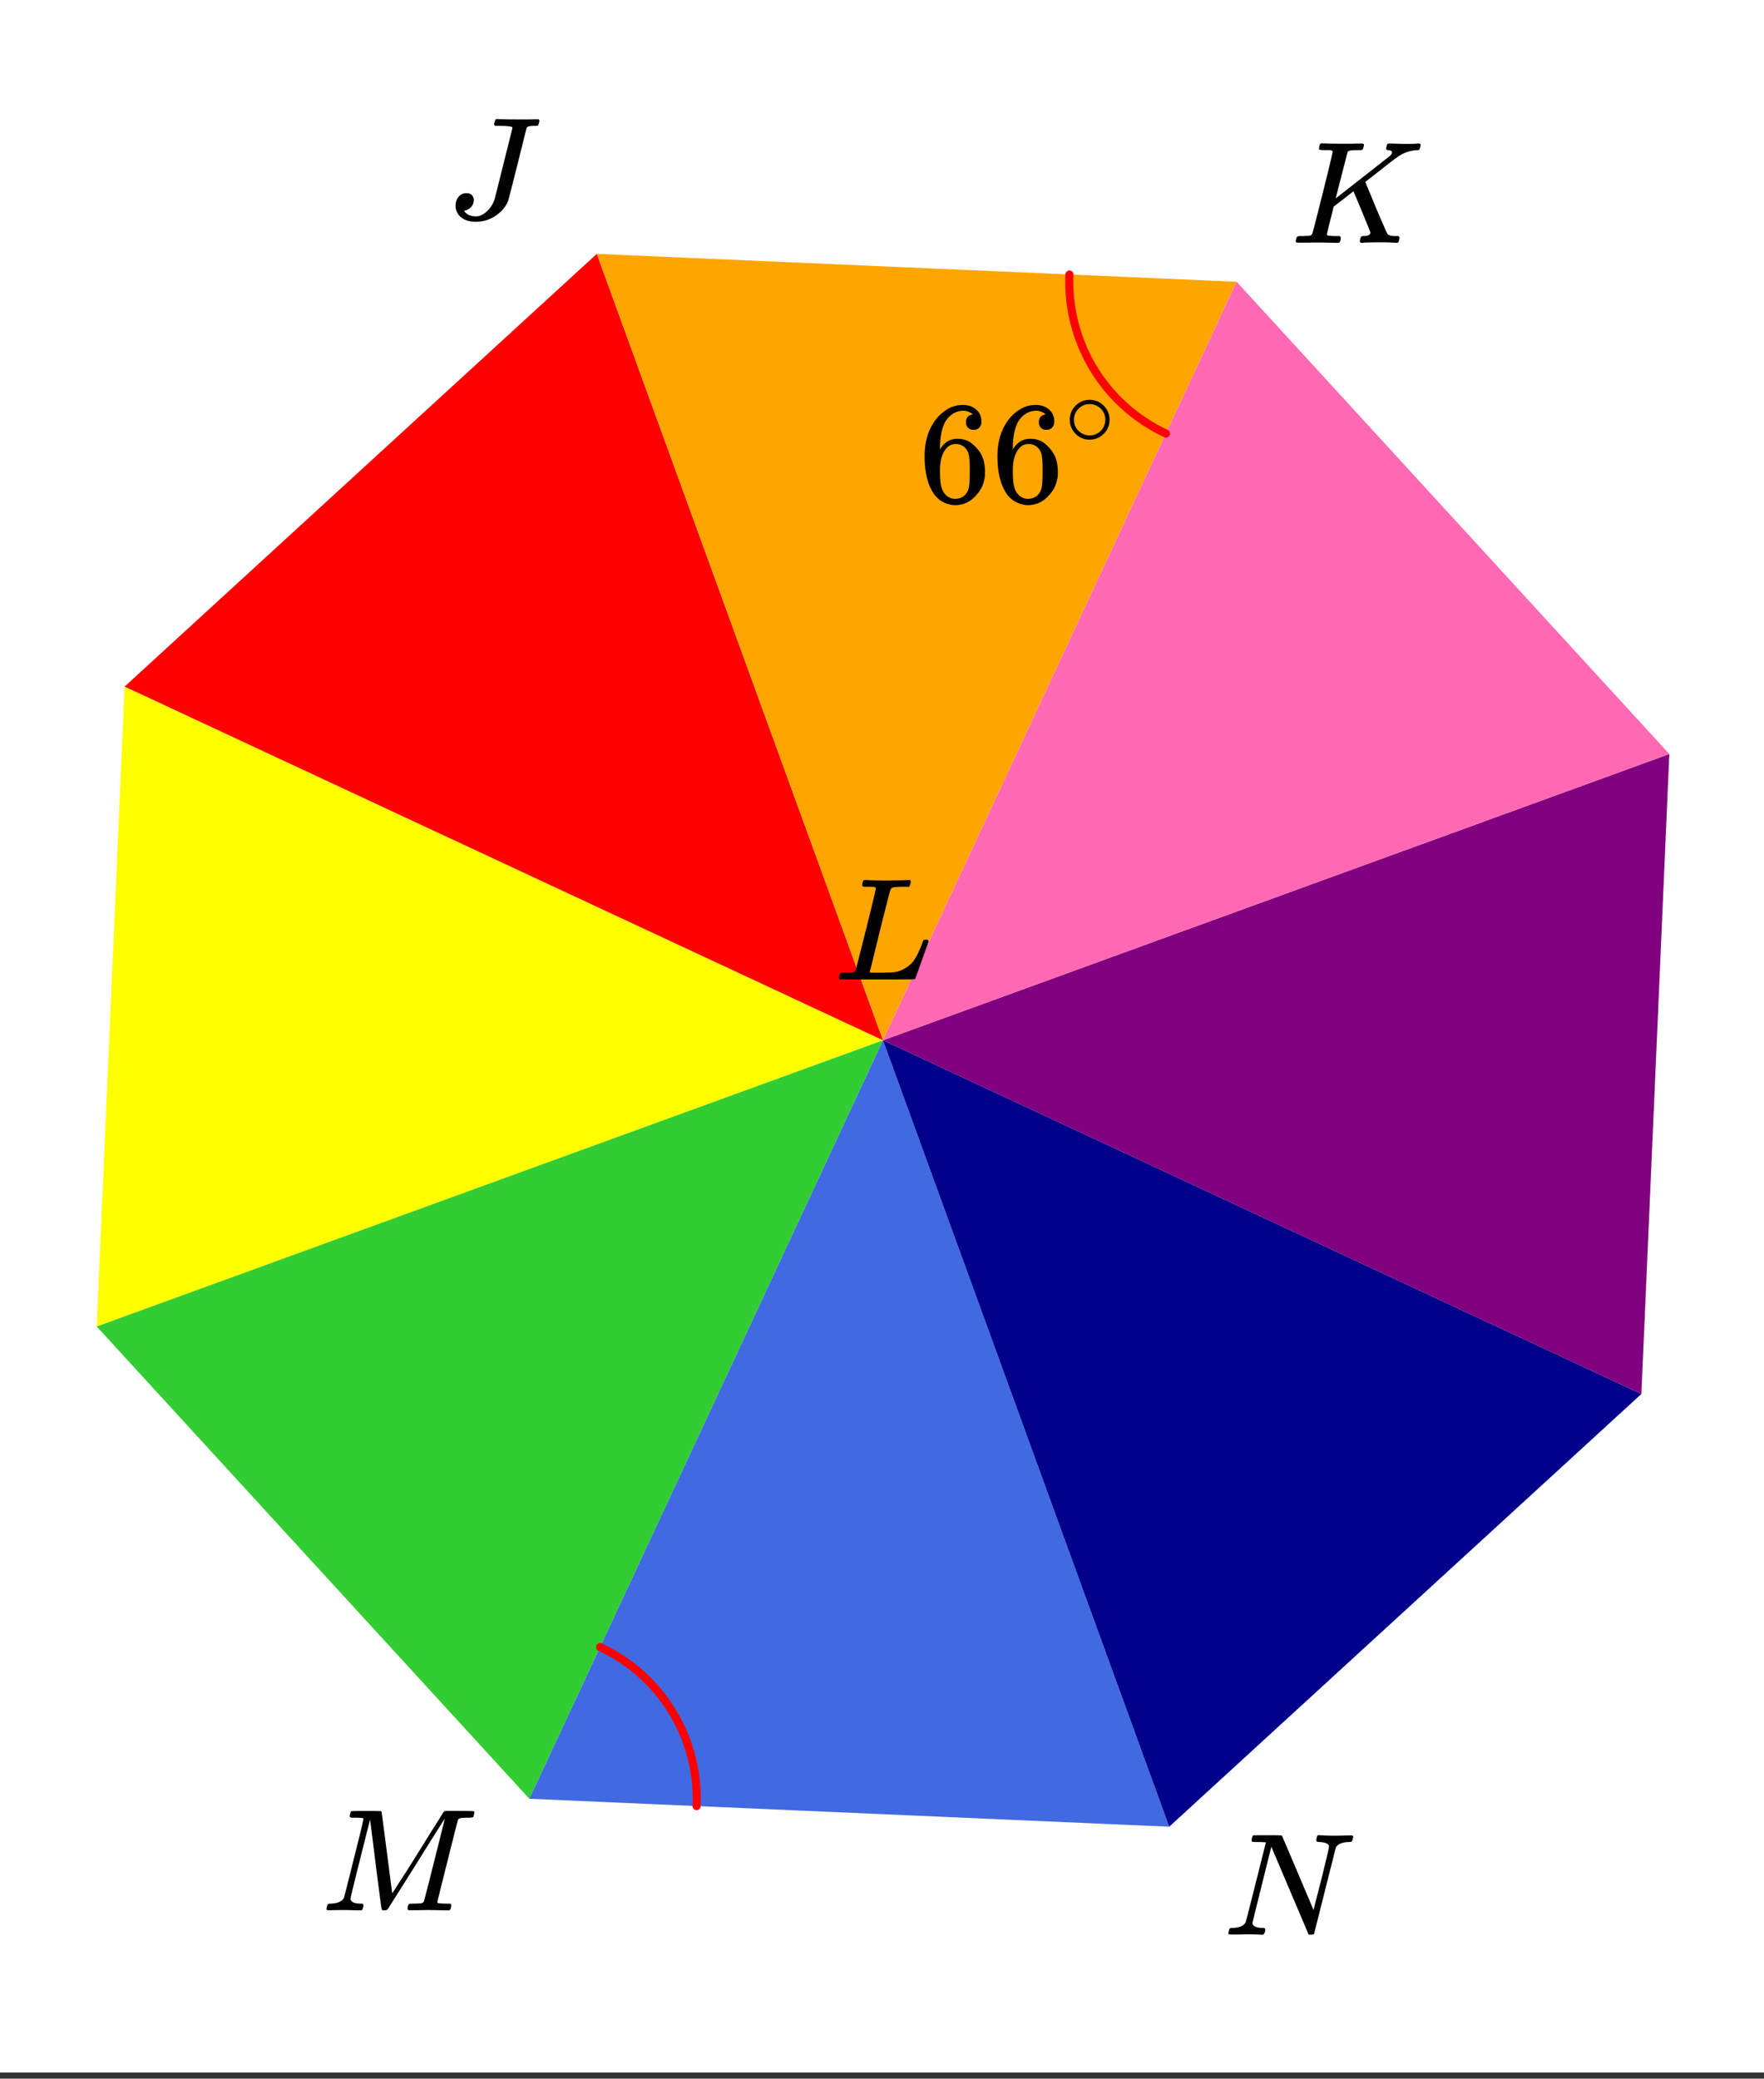
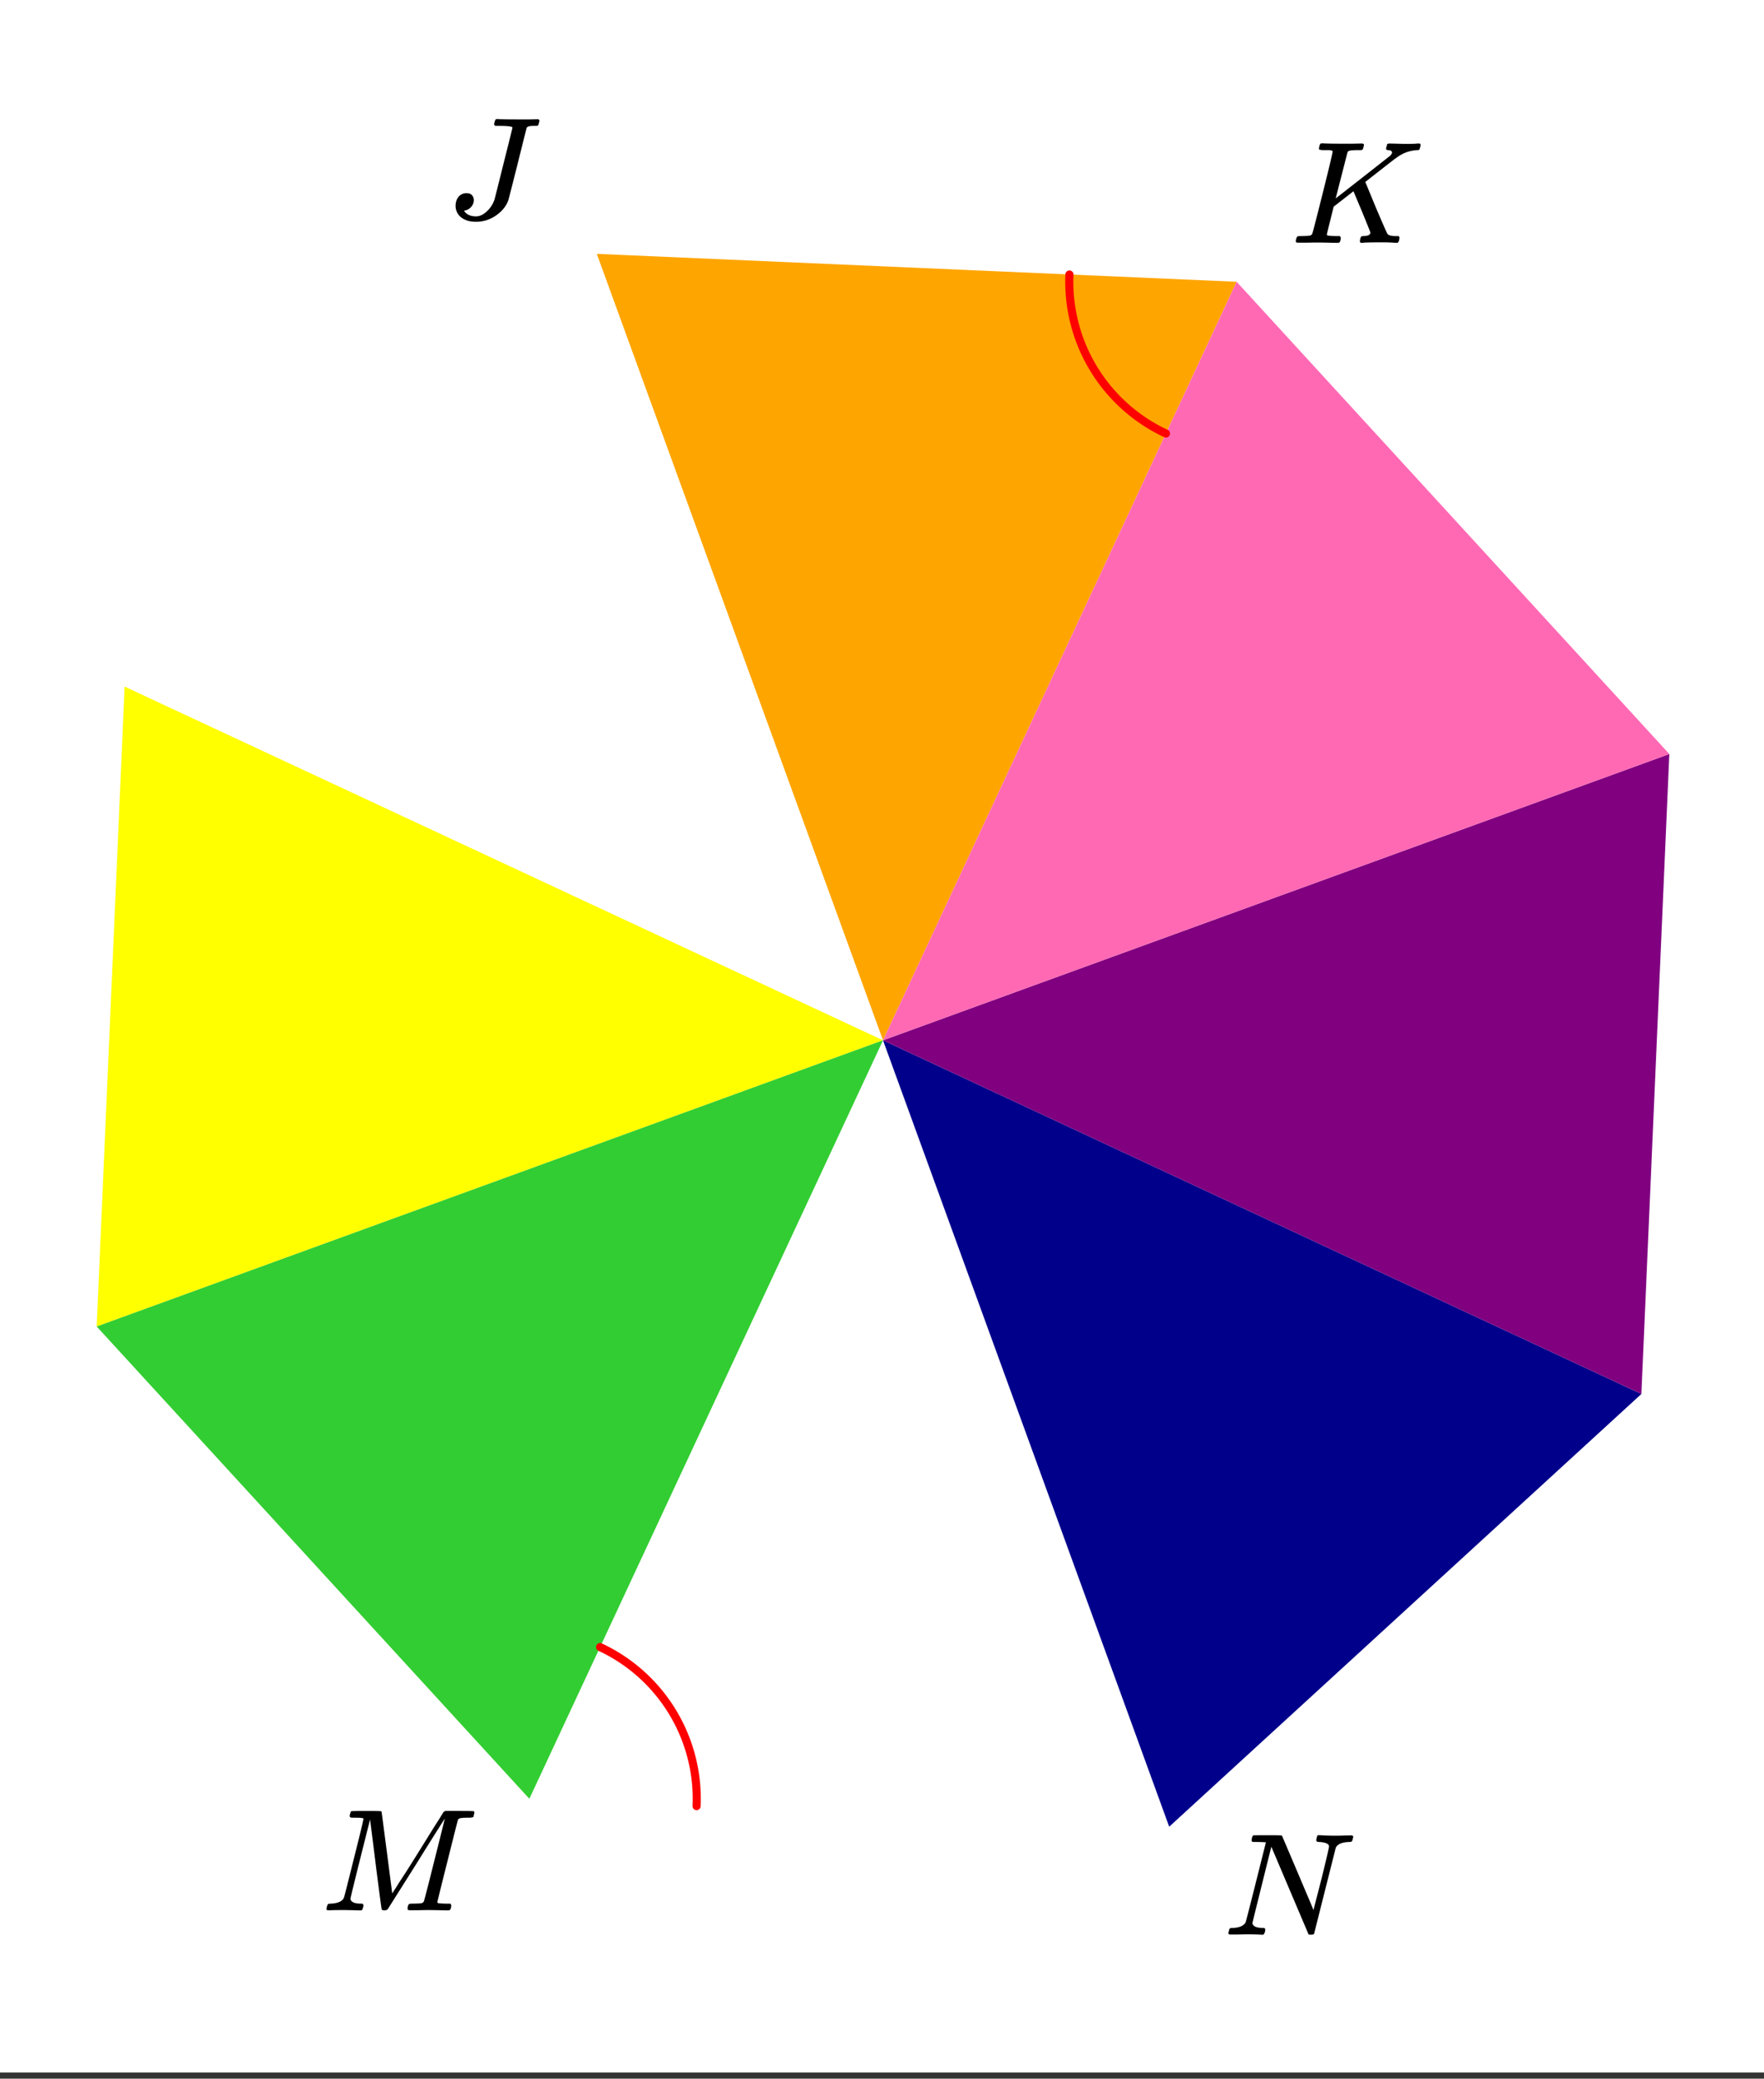
<svg xmlns="http://www.w3.org/2000/svg" xmlns:xlink="http://www.w3.org/1999/xlink" width="217.28" height="256" viewBox="0 0 162.96 192">
  <rect x="0" y="0" width="162.96" height="192" fill="#333333" stroke="none" />
  <defs>
    <symbol overflow="visible" id="b">
-       <path d="M3.828-8.453c0-.008-.008-.02-.015-.031 0-.008-.012-.016-.032-.016-.023-.008-.043-.02-.062-.031a.156.156 0 0 0-.078-.016.392.392 0 0 0-.094-.015h-.484c-.211 0-.34-.004-.391-.016a.126.126 0 0 1-.094-.078c-.012-.031-.008-.114.016-.25.039-.164.082-.254.125-.266a.954.954 0 0 1 .203-.015c.476.03 1.047.046 1.703.046h.531c.239-.007.41-.015.516-.015h.484c.196-.008.348-.016.453-.016.102-.008.172-.015.204-.015h.156c.05.054.078.09.078.109.008.023 0 .105-.031.25a.76.76 0 0 1-.11.265h-.515c-.618 0-.98.04-1.094.11-.063.043-.125.172-.188.39-.062.22-.367 1.403-.906 3.547-.137.586-.289 1.204-.453 1.86a95.478 95.478 0 0 1-.36 1.469l-.124.484c0 .043.039.07.125.078h.796c.665 0 1.141-.02 1.422-.063.29-.039.602-.16.938-.359.363-.207.656-.484.875-.828.219-.344.437-.8.656-1.375.063-.188.11-.313.14-.375.04-.031.118-.047.235-.047h.172a.57.57 0 0 1 .078.156c0 .012-.094.274-.281.782-.18.511-.371 1.054-.578 1.625-.211.574-.324.902-.344.984-.031.055-.059.086-.078.094C7.398-.008 6.242 0 3.953 0 1.672 0 .516-.008.484-.031c-.03-.02-.046-.055-.046-.11 0-.062.003-.125.015-.187.05-.164.098-.258.14-.281a.954.954 0 0 1 .204-.016h.078c.238 0 .508-.008.813-.031.125-.031.207-.086.25-.172.03-.031.351-1.274.968-3.735.614-2.457.922-3.753.922-3.89zm0 0" />
-     </symbol>
+       </symbol>
    <symbol overflow="visible" id="c">
      <path d="M3.828-8.453c0-.008-.008-.02-.015-.031 0-.008-.012-.016-.032-.016-.023-.008-.043-.02-.062-.031a.156.156 0 0 0-.078-.016.392.392 0 0 0-.094-.015h-.484c-.305 0-.47-.032-.5-.094 0-.031.007-.11.03-.235.04-.164.083-.257.126-.28a1.02 1.02 0 0 1 .234-.017c.363.024.973.032 1.828.032h.89c.384-.008.661-.016.829-.016.145 0 .219.04.219.11a.915.915 0 0 1-.032.187c-.042.18-.085.273-.125.281-.03.024-.171.031-.421.031-.493 0-.774.032-.844.094-.031.012-.063.043-.094.094L4.11-4.109c.008 0 .836-.645 2.485-1.938C8.238-7.336 9.082-8 9.125-8.03c.125-.125.188-.227.188-.313 0-.133-.118-.207-.344-.219-.137 0-.203-.05-.203-.156 0-.02.015-.082.046-.187.032-.114.047-.18.047-.203.032-.04.11-.063.235-.063.144 0 .383.008.719.016.332.011.609.015.828.015.488 0 .82-.007 1-.03.132-.009.218-.005.25.015.039.011.062.047.062.11 0 .042-.015.12-.047.233a1.935 1.935 0 0 0-.047.172c-.03.055-.12.079-.265.079a3.387 3.387 0 0 0-1.828.671l-.157.11c-.023.011-.484.37-1.39 1.078-.906.71-1.367 1.07-1.375 1.078l.125.297.375.906.468 1.14C8.489-1.694 8.848-.878 8.892-.827c.02.023.039.043.062.062.125.094.352.141.688.141h.28C9.974-.562 10-.52 10-.5c.008.012 0 .094-.031.25a.464.464 0 0 1-.14.25h-.142a15.298 15.298 0 0 0-1.28-.047c-1.063 0-1.68.016-1.845.047h-.125c-.062-.05-.093-.086-.093-.11 0-.019.008-.1.031-.25a.558.558 0 0 1 .094-.218c.031-.031.086-.047.172-.047.445 0 .671-.11.671-.328 0-.04-.261-.692-.78-1.953l-.782-1.86-.922.72-.906.702-.313 1.266c-.21.824-.312 1.258-.312 1.297 0 .054.015.086.047.094.062.03.304.054.734.062H4.5a.57.57 0 0 1 .078.156.888.888 0 0 1-.094.406.339.339 0 0 1-.218.063c-.157 0-.434-.004-.829-.016-.386-.007-.726-.015-1.015-.015-.293 0-.625.008-1 .015H.656C.54-.016.47-.036.437-.078.426-.118.422-.141.422-.141c0-.02.008-.086.031-.203.04-.133.078-.21.11-.234.039-.031.144-.047.312-.047.238 0 .508-.008.813-.031.125-.031.207-.086.25-.172.03-.031.351-1.274.968-3.735.614-2.457.922-3.753.922-3.89zm0 0" />
    </symbol>
    <symbol overflow="visible" id="d">
      <path d="M6.016-8.406c0-.102-.418-.156-1.25-.156h-.344c-.055-.051-.086-.094-.094-.126-.012-.03.004-.113.047-.25a.554.554 0 0 1 .125-.25h.234c.364.024 1.02.032 1.97.032h.874c.352-.008.602-.016.75-.016.094 0 .145.024.156.063.02.043.032.062.032.062a.983.983 0 0 1-.047.188c-.031.148-.063.234-.094.265-.031.024-.117.031-.25.031H8c-.398 0-.621.063-.672.188A546.91 546.91 0 0 0 6.5-5.062c-.563 2.23-.852 3.351-.86 3.359-.187.543-.562 1.012-1.124 1.406a3.18 3.18 0 0 1-1.891.594c-.555 0-1-.137-1.344-.406a1.332 1.332 0 0 1-.515-1.079c0-.312.086-.582.265-.812a.927.927 0 0 1 .75-.344c.395 0 .617.2.672.594 0 .262-.078.48-.234.656a.99.99 0 0 1-.563.344c-.074.023-.11.04-.11.047 0 .012.032.047.095.11.226.261.566.39 1.015.39.332 0 .66-.149.985-.453.332-.301.57-.664.718-1.094.032-.102.313-1.223.844-3.36.54-2.132.813-3.234.813-3.296zm0 0" />
    </symbol>
    <symbol overflow="visible" id="e">
      <path d="M3.594 0c-.125 0-.344-.004-.656-.016-.313-.007-.59-.015-.829-.015-.648 0-1.043.008-1.187.015C.703-.004.578-.008.547-.03.492-.04.469-.078.469-.141c0-.02.015-.086.047-.203A.817.817 0 0 1 .578-.53c.02-.063.117-.094.297-.094.645-.031 1.047-.207 1.203-.531.031-.051.336-1.254.922-3.61.594-2.351.89-3.586.89-3.703 0-.031-.015-.047-.046-.047h-.016c-.094-.03-.328-.046-.703-.046-.23 0-.367-.004-.406-.016a.183.183 0 0 1-.094-.094.37.37 0 0 1 .016-.187c.05-.188.086-.286.109-.297.031-.02.488-.031 1.375-.031.707 0 1.117.007 1.234.015.114 0 .18.016.204.047.007.043.175 1.309.5 3.797.32 2.492.484 3.742.484 3.75 0 .012.05-.067.156-.234.113-.165.258-.395.438-.688.187-.29.398-.617.64-.984.239-.375.489-.77.75-1.188l.781-1.25c.258-.414.504-.812.735-1.187.238-.383.453-.723.64-1.016.188-.29.333-.523.438-.703l.156-.25a.188.188 0 0 1 .047-.031c.031-.02.047-.036.047-.047l.094-.031h1.281c.863 0 1.305.011 1.328.03a.12.12 0 0 1 .063.11c0 .024-.016.09-.047.203a1.89 1.89 0 0 0-.031.188c-.043.062-.211.094-.5.094-.493 0-.774.03-.844.093-.031.012-.063.043-.094.094-.023.043-.344 1.313-.969 3.813a416.566 416.566 0 0 0-.937 3.765c0 .063.015.102.047.11.062.03.304.054.734.062h.422A.57.57 0 0 1 12-.469a.888.888 0 0 1-.094.406c-.043.043-.117.063-.219.063-.148 0-.414-.004-.796-.016-.375-.007-.704-.015-.985-.015s-.605.008-.969.015h-.75c-.117 0-.183-.02-.203-.062-.023-.031-.023-.117 0-.266.04-.133.079-.21.11-.234.039-.031.144-.047.312-.047.239 0 .508-.008.813-.031.125-.031.207-.086.25-.172.02-.031.191-.68.515-1.953.32-1.281.641-2.547.954-3.797.312-1.258.468-1.895.468-1.906a324.531 324.531 0 0 0-2.61 4.156L6.142-.125C6.066-.039 5.96 0 5.828 0c-.137 0-.219-.031-.25-.094-.023-.039-.195-1.32-.516-3.844-.312-2.519-.5-4.003-.562-4.453-1.21 4.793-1.813 7.235-1.813 7.329.051.292.376.437.97.437h.14c.05.055.082.102.094.14.007.032-.008.11-.047.235-.031.137-.07.215-.11.234a.434.434 0 0 1-.14.016zm0 0" />
    </symbol>
    <symbol overflow="visible" id="f">
      <path d="M.625-.016C.488-.016.422-.055.422-.14c0-.02.016-.086.047-.203C.5-.469.519-.53.53-.53c.008-.063.11-.094.297-.094.613-.02 1.008-.191 1.188-.516.039-.082.664-2.546 1.875-7.39a9.988 9.988 0 0 0-.75-.031c-.262 0-.418-.004-.47-.016-.054-.008-.085-.035-.093-.078-.012-.031-.008-.114.016-.25.039-.156.082-.242.125-.266.02-.008.453-.015 1.297-.015.695 0 1.097.007 1.203.015.101 0 .16.024.172.063l.718 1.687c.477 1.117.957 2.246 1.438 3.39.488 1.137.734 1.727.734 1.766l.735-2.859c.468-1.895.703-2.906.703-3.031 0-.227-.29-.364-.86-.406-.187 0-.289-.032-.296-.094-.024-.031-.024-.102 0-.219.007-.031.019-.063.03-.094.009-.039.016-.066.016-.078 0-.02.004-.039.016-.062.008-.02.016-.032.016-.032l.03-.03c.009-.009.024-.017.048-.017h.062c.125 0 .348.012.672.032.332.011.617.015.86.015.238 0 .503-.004.796-.015.301-.008.516-.016.641-.016.133 0 .203.043.203.125 0 .043-.015.121-.047.235a.821.821 0 0 1-.062.171c-.024.055-.121.079-.297.079-.637.023-1.04.199-1.203.53l-2 7.938C8.32-.03 8.227 0 8.063 0c-.126 0-.204-.008-.235-.031L4.391-8.125c-1.168 4.68-1.75 7.031-1.75 7.063.05.292.375.437.968.437h.125c.063.055.094.094.094.125a.735.735 0 0 1-.031.25.69.69 0 0 1-.14.25h-.173a23.83 23.83 0 0 0-1.453-.031c-.18 0-.422.008-.734.015H.625zm0 0" />
    </symbol>
    <symbol overflow="visible" id="g">
-       <path d="M5.016-8.078c-.2-.195-.477-.313-.829-.344-.636 0-1.164.274-1.578.813-.418.586-.625 1.492-.625 2.718v.047l.11-.172c.375-.539.875-.812 1.5-.812.406 0 .77.09 1.094.266.207.125.421.308.64.546.219.23.395.48.531.75.188.438.282.918.282 1.438v.25c0 .2-.028.39-.079.578-.105.531-.382 1.027-.828 1.484-.386.407-.82.657-1.296.75-.149.04-.325.063-.532.063-.18 0-.328-.016-.453-.047-.668-.125-1.2-.484-1.594-1.078C.83-1.66.563-2.785.563-4.203c0-.969.171-1.817.515-2.547.344-.727.817-1.297 1.422-1.703a2.758 2.758 0 0 1 1.578-.5c.52 0 .938.14 1.25.422.32.273.484.648.484 1.125 0 .23-.07.414-.203.547-.125.136-.296.203-.515.203a.722.722 0 0 1-.516-.188c-.125-.125-.187-.3-.187-.531 0-.406.207-.64.625-.703zM4.422-4.86a1.18 1.18 0 0 0-.969-.485c-.336 0-.601.106-.797.313-.449.437-.672 1.148-.672 2.125 0 .804.055 1.355.172 1.656.082.273.235.5.453.688.22.187.473.28.766.28.457 0 .805-.171 1.047-.515.133-.187.219-.41.25-.672.039-.258.062-.633.062-1.125v-.437c0-.508-.023-.895-.062-1.156a1.452 1.452 0 0 0-.25-.672zm0 0" />
-     </symbol>
+       </symbol>
    <symbol overflow="visible" id="h">
-       <path d="M4.188-2.344c0 .512-.184.946-.547 1.297a1.781 1.781 0 0 1-1.282.531c-.53 0-.976-.187-1.328-.562A1.769 1.769 0 0 1 .516-2.36c0-.5.171-.922.515-1.266.352-.375.79-.563 1.313-.563.531 0 .972.188 1.328.563.344.355.515.781.515 1.281zM3.171-3.547a1.495 1.495 0 0 0-.86-.25c-.28 0-.542.086-.78.25-.419.305-.626.7-.626 1.188 0 .5.207.902.625 1.203.25.168.524.25.828.25A1.432 1.432 0 0 0 3.797-2.36c0-.489-.211-.883-.625-1.188zm0 0" />
-     </symbol>
+       </symbol>
    <clipPath id="a">
      <path d="M0 0h162.96v191.414H0zm0 0" />
    </clipPath>
  </defs>
  <g clip-path="url(#a)" fill="#fff">
    <path d="M0 0h162.96v192H0z" />
    <path d="M0 0h162.96v192H0z" />
  </g>
  <path d="M8.934 122.527l72.64-26.437-70.062-32.672zm0 0" fill="#ff0" />
-   <path d="M55.133 23.45L11.512 63.417 81.574 96.09zm0 0" fill="red" />
  <path d="M81.574 96.09l-72.64 26.437 39.968 43.621zm0 0" fill="#32cd32" />
-   <path d="M81.574 96.09l-32.672 70.058 59.11 2.582zm0 0" fill="#4169e1" />
  <path d="M81.574 96.09l26.438 72.64 43.62-39.972zm0 0" fill="#00008b" />
  <path d="M81.574 96.09l72.64-26.442-2.581 59.11zm0 0" fill="purple" />
  <path d="M81.574 96.09l32.668-70.063-59.11-2.578zm0 0" fill="orange" />
  <path d="M154.215 69.648l-39.973-43.62L81.574 96.09zm0 0" fill="#ff69b4" />
  <path d="M98.797 25.355a15.465 15.465 0 0 0 8.914 14.688M64.352 166.824a15.47 15.47 0 0 0-8.915-14.687" fill="none" stroke-linecap="round" stroke-linejoin="round" stroke="red" stroke-width=".748" />
  <path d="M81.574 96.09L11.512 63.418M11.512 63.418l-2.578 59.11M8.934 122.527l72.64-26.437M11.512 63.418L81.574 96.09M81.574 96.09L55.133 23.45M55.133 23.45L11.512 63.417M8.934 122.527l39.968 43.621M48.902 166.148L81.574 96.09M81.574 96.09l-72.64 26.437M48.902 166.148l59.11 2.582M108.012 168.73L81.574 96.09M81.574 96.09l-32.672 70.058M108.012 168.73l43.62-39.972M151.633 128.758L81.574 96.09M81.574 96.09l26.438 72.64M154.215 69.648l-2.582 59.11M151.633 128.758L81.574 96.09M81.574 96.09l72.64-26.442M114.242 26.027l-59.11-2.578M55.133 23.45l26.441 72.64M81.574 96.09l32.668-70.063M114.242 26.027L81.574 96.09M81.574 96.09l72.64-26.442M154.215 69.648l-39.973-43.62" fill="#d55e00" />
  <use xlink:href="#b" x="77.084" y="90.472" />
  <use xlink:href="#c" x="119.283" y="22.431" />
  <use xlink:href="#d" x="41.322" y="20.188" />
  <use xlink:href="#e" x="29.686" y="176.459" />
  <use xlink:href="#f" x="113.056" y="178.702" />
  <use xlink:href="#g" x="84.853" y="46.358" />
  <use xlink:href="#g" x="91.582" y="46.358" />
  <use xlink:href="#h" x="98.312" y="41.124" />
</svg>